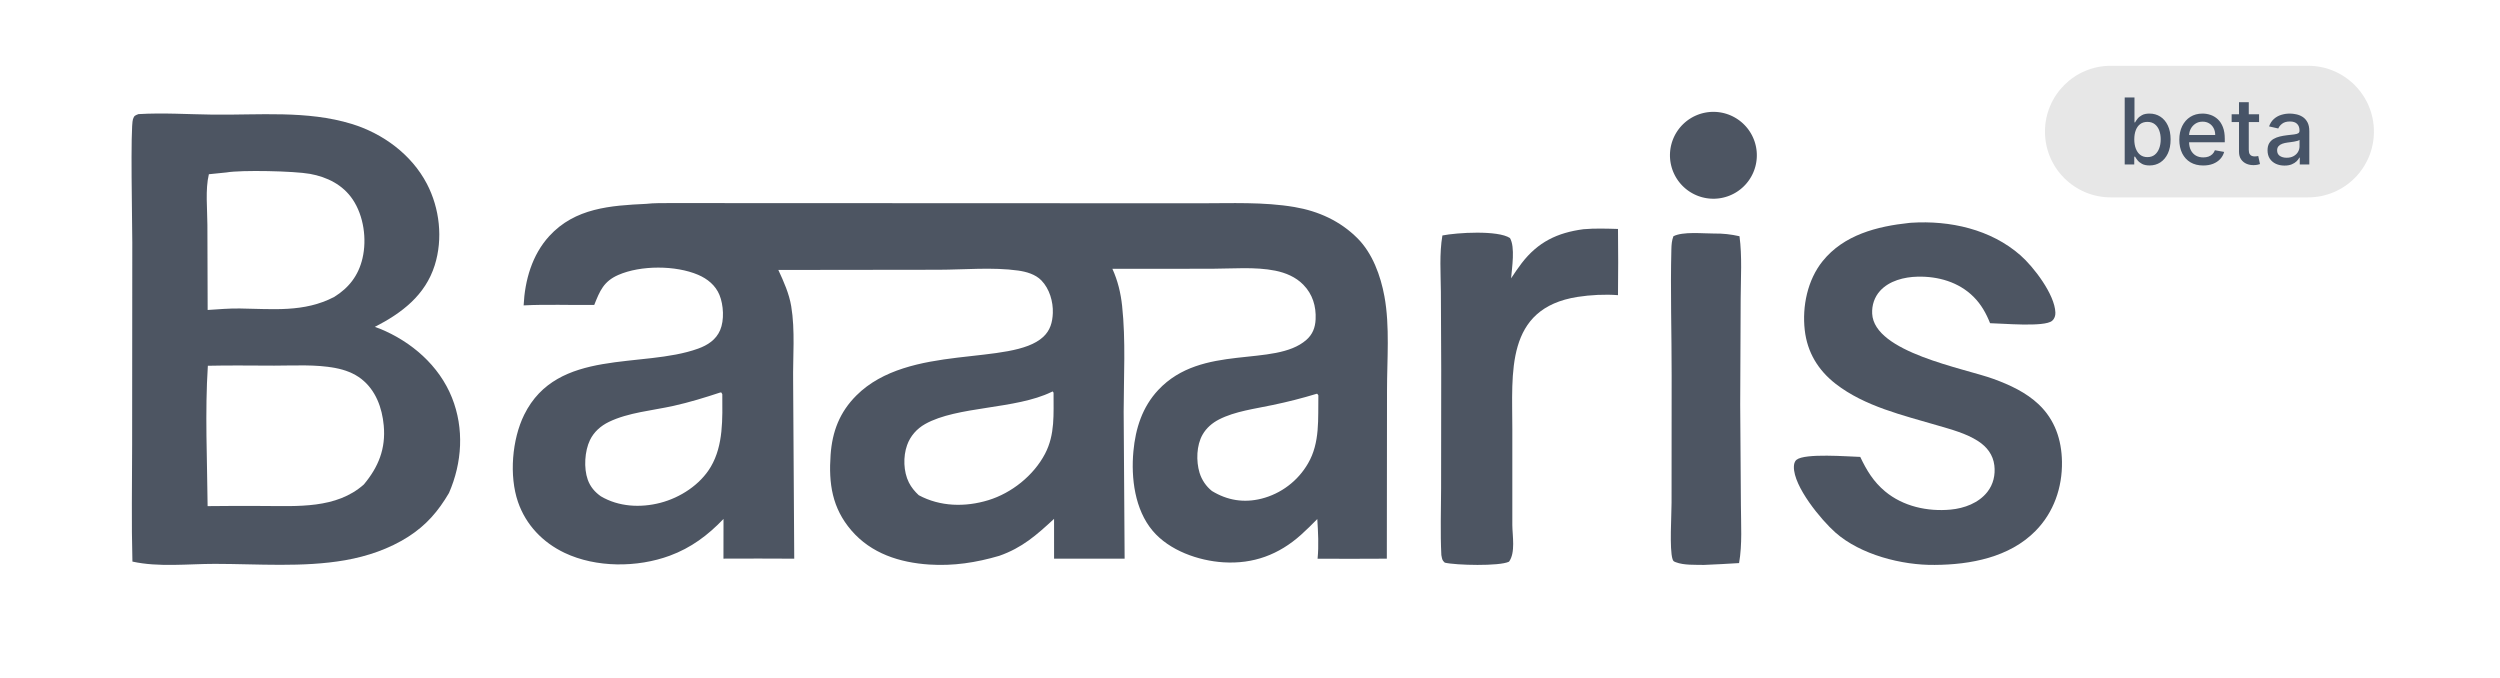
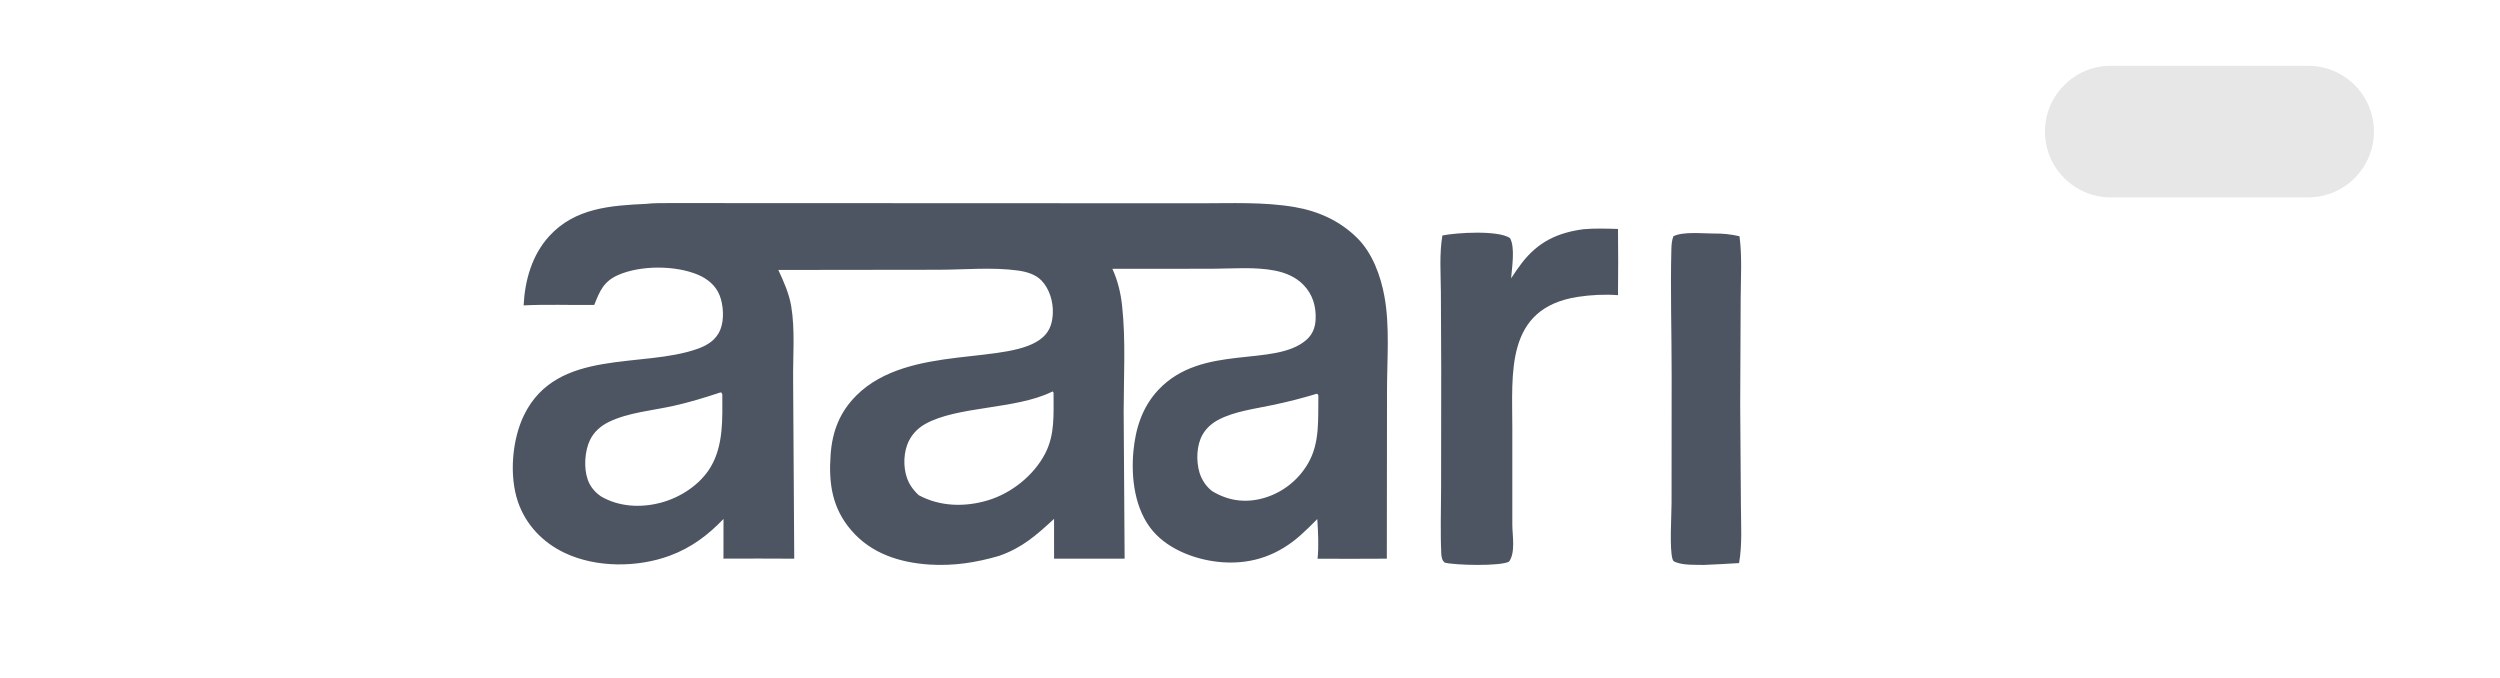
<svg xmlns="http://www.w3.org/2000/svg" width="380" height="103" viewBox="0 0 380 103" fill="none">
  <path d="M310.836 20C310.836 14.477 315.313 10 320.836 10H350.836C356.359 10 360.836 14.477 360.836 20C360.836 25.523 356.359 30 350.836 30H320.836C315.313 30 310.836 25.523 310.836 20Z" fill="#CCCCCC" fill-opacity="0.48" />
-   <path d="M322.955 25V14.818H324.441V18.602H324.531C324.617 18.442 324.741 18.259 324.903 18.05C325.066 17.841 325.291 17.659 325.58 17.503C325.868 17.344 326.249 17.264 326.723 17.264C327.339 17.264 327.89 17.42 328.374 17.732C328.857 18.043 329.237 18.492 329.512 19.079C329.79 19.666 329.93 20.371 329.93 21.197C329.93 22.022 329.792 22.73 329.517 23.32C329.242 23.906 328.864 24.359 328.384 24.677C327.903 24.992 327.354 25.149 326.738 25.149C326.274 25.149 325.894 25.071 325.599 24.916C325.308 24.76 325.079 24.577 324.913 24.369C324.748 24.16 324.62 23.974 324.531 23.812H324.406V25H322.955ZM324.411 21.182C324.411 21.719 324.489 22.189 324.645 22.594C324.801 22.998 325.026 23.315 325.321 23.543C325.616 23.769 325.977 23.881 326.405 23.881C326.849 23.881 327.22 23.764 327.518 23.528C327.817 23.29 328.042 22.967 328.195 22.559C328.35 22.151 328.428 21.692 328.428 21.182C328.428 20.678 328.352 20.226 328.2 19.825C328.05 19.424 327.825 19.107 327.523 18.875C327.225 18.643 326.852 18.527 326.405 18.527C325.974 18.527 325.609 18.638 325.311 18.86C325.016 19.082 324.792 19.392 324.64 19.79C324.487 20.188 324.411 20.651 324.411 21.182ZM334.89 25.154C334.138 25.154 333.49 24.993 332.946 24.672C332.406 24.347 331.988 23.891 331.693 23.305C331.402 22.715 331.256 22.024 331.256 21.232C331.256 20.449 331.402 19.76 331.693 19.163C331.988 18.567 332.399 18.101 332.926 17.766C333.457 17.432 334.076 17.264 334.786 17.264C335.217 17.264 335.634 17.335 336.039 17.478C336.443 17.62 336.806 17.844 337.127 18.149C337.449 18.454 337.702 18.85 337.888 19.337C338.074 19.821 338.166 20.41 338.166 21.102V21.629H332.096V20.516H336.71C336.71 20.125 336.63 19.778 336.471 19.477C336.312 19.172 336.088 18.931 335.8 18.756C335.515 18.58 335.18 18.492 334.796 18.492C334.378 18.492 334.013 18.595 333.702 18.8C333.394 19.003 333.155 19.268 332.986 19.596C332.82 19.921 332.737 20.274 332.737 20.655V21.525C332.737 22.035 332.827 22.47 333.006 22.827C333.188 23.185 333.442 23.459 333.767 23.648C334.091 23.833 334.471 23.926 334.905 23.926C335.187 23.926 335.444 23.886 335.676 23.807C335.908 23.724 336.108 23.601 336.277 23.439C336.446 23.276 336.575 23.076 336.665 22.837L338.072 23.091C337.959 23.505 337.757 23.868 337.465 24.18C337.177 24.488 336.814 24.728 336.377 24.901C335.942 25.07 335.447 25.154 334.89 25.154ZM343.38 17.364V18.557H339.209V17.364H343.38ZM340.328 15.534H341.814V22.758C341.814 23.046 341.857 23.263 341.944 23.409C342.03 23.552 342.141 23.649 342.277 23.702C342.416 23.752 342.567 23.777 342.729 23.777C342.848 23.777 342.953 23.769 343.042 23.752C343.132 23.736 343.201 23.722 343.251 23.712L343.52 24.94C343.433 24.974 343.311 25.007 343.152 25.04C342.993 25.076 342.794 25.096 342.555 25.099C342.164 25.106 341.799 25.037 341.461 24.891C341.123 24.745 340.85 24.519 340.641 24.215C340.432 23.91 340.328 23.527 340.328 23.066V15.534ZM347.247 25.169C346.763 25.169 346.326 25.079 345.934 24.901C345.543 24.718 345.233 24.455 345.005 24.11C344.779 23.765 344.667 23.343 344.667 22.842C344.667 22.412 344.75 22.057 344.915 21.778C345.081 21.5 345.305 21.28 345.586 21.117C345.868 20.955 346.183 20.832 346.531 20.749C346.879 20.666 347.234 20.604 347.595 20.56C348.052 20.507 348.424 20.464 348.709 20.431C348.994 20.395 349.201 20.337 349.33 20.257C349.459 20.178 349.524 20.048 349.524 19.869V19.834C349.524 19.4 349.401 19.064 349.156 18.825C348.914 18.587 348.553 18.467 348.072 18.467C347.572 18.467 347.177 18.578 346.889 18.8C346.604 19.019 346.407 19.263 346.297 19.531L344.9 19.213C345.066 18.749 345.308 18.375 345.626 18.09C345.948 17.801 346.317 17.592 346.735 17.463C347.153 17.331 347.592 17.264 348.052 17.264C348.357 17.264 348.68 17.301 349.022 17.374C349.367 17.443 349.688 17.572 349.986 17.761C350.288 17.95 350.535 18.22 350.727 18.572C350.919 18.92 351.015 19.372 351.015 19.929V25H349.564V23.956H349.504C349.408 24.148 349.264 24.337 349.072 24.523C348.879 24.708 348.632 24.863 348.331 24.985C348.029 25.108 347.668 25.169 347.247 25.169ZM347.57 23.976C347.981 23.976 348.332 23.895 348.624 23.732C348.919 23.57 349.143 23.358 349.295 23.096C349.451 22.831 349.529 22.547 349.529 22.246V21.261C349.476 21.314 349.373 21.364 349.221 21.41C349.072 21.454 348.901 21.492 348.709 21.525C348.516 21.555 348.329 21.583 348.147 21.609C347.965 21.633 347.812 21.652 347.689 21.669C347.401 21.706 347.138 21.767 346.899 21.853C346.664 21.939 346.475 22.063 346.332 22.226C346.193 22.385 346.123 22.597 346.123 22.862C346.123 23.23 346.259 23.509 346.531 23.697C346.803 23.883 347.149 23.976 347.57 23.976Z" fill="#475467" />
-   <path d="M21.04 17.345C24.805 17.119 28.591 17.378 32.358 17.423C39.348 17.506 46.672 16.759 53.452 18.834C58.205 20.29 62.55 23.478 64.878 27.923C66.836 31.661 67.35 36.282 66.077 40.323C64.64 44.886 61.072 47.589 56.973 49.688C57.241 49.776 57.498 49.866 57.759 49.973C62.553 51.939 66.754 55.577 68.698 60.445C70.577 65.149 70.25 70.332 68.246 74.932C66.613 77.711 64.804 79.821 62.063 81.578C59.181 83.425 55.823 84.566 52.464 85.154C46.051 86.275 39.162 85.712 32.665 85.707C28.59 85.705 24.117 86.244 20.128 85.36C19.967 79.458 20.078 73.516 20.084 67.61L20.108 36.808C20.11 34.151 19.796 19.326 20.211 18.115C20.404 17.552 20.525 17.558 21.04 17.345ZM31.557 76.931C34.371 76.897 37.186 76.889 40 76.908C45.212 76.924 51.123 77.357 55.298 73.647C57.527 70.984 58.655 68.201 58.329 64.67C58.083 61.995 57.12 59.32 54.938 57.61C53.791 56.71 52.411 56.211 50.991 55.939C47.998 55.364 44.714 55.577 41.677 55.577C38.319 55.577 34.951 55.513 31.594 55.596C31.139 62.63 31.495 69.875 31.557 76.931ZM31.563 47.116C33.182 47.011 34.823 46.867 36.446 46.889C41.431 46.955 46.218 47.527 50.798 45.135C53.042 43.745 54.495 41.861 55.101 39.254C55.777 36.347 55.287 32.824 53.623 30.335C52.119 28.085 49.728 26.905 47.133 26.431C44.724 25.991 36.674 25.82 34.423 26.211C33.531 26.292 32.639 26.382 31.749 26.483C31.188 28.807 31.518 31.789 31.524 34.197L31.563 47.116Z" fill="#4D5562" />
  <path d="M98.221 30.986C99.382 30.851 100.618 30.879 101.788 30.868L182.401 30.9C187.156 30.904 192.075 30.67 196.777 31.472C200.406 32.091 203.717 33.589 206.344 36.224C208.625 38.51 209.855 41.912 210.432 45.045C211.27 49.591 210.824 54.718 210.826 59.343L210.798 84.918C207.292 84.96 203.779 84.924 200.272 84.926C200.468 82.92 200.353 80.9 200.229 78.894C199.428 79.721 198.602 80.522 197.749 81.295C194.375 84.316 190.497 85.753 185.97 85.472C182.16 85.235 177.744 83.685 175.211 80.686C172.487 77.461 171.902 72.661 172.278 68.594C172.6 65.109 173.633 61.865 176.053 59.279C182.703 52.172 193.713 55.895 198.557 51.671C199.515 50.836 199.914 49.799 199.973 48.546C200.067 46.543 199.517 44.715 198.095 43.268C196.947 42.099 195.416 41.459 193.836 41.141C190.785 40.528 187.337 40.842 184.224 40.85L169.083 40.861C169.905 42.664 170.35 44.525 170.562 46.495C171.129 51.761 170.805 57.27 170.797 62.574L170.943 84.917L160.22 84.918L160.217 78.866C157.54 81.343 155.373 83.263 151.891 84.484C148.376 85.516 144.913 86.052 141.244 85.811C136.758 85.515 132.425 84.141 129.404 80.62C126.482 77.215 125.94 73.499 126.251 69.129C126.504 65.578 127.634 62.642 130.17 60.111C138.153 52.143 153.701 55.71 158.567 51.211C159.629 50.23 159.976 48.998 160.03 47.585C160.096 45.85 159.522 43.887 158.29 42.622C157.379 41.687 156.004 41.299 154.752 41.123C150.903 40.585 146.57 40.994 142.672 41.002L118.307 41.033C119.125 42.799 119.941 44.612 120.265 46.546C120.882 50.233 120.501 54.249 120.557 57.989L120.724 84.919C117.138 84.897 113.551 84.895 109.965 84.913L109.973 78.88C107.596 81.364 105.044 83.273 101.802 84.467C96.87 86.285 90.609 86.312 85.819 84.035C82.508 82.461 79.936 79.792 78.731 76.286C77.368 72.32 77.829 66.781 79.679 63.038C84.713 52.853 97.605 56.067 106.106 52.994C107.56 52.469 108.83 51.655 109.462 50.181C110.112 48.666 109.982 46.353 109.36 44.834C108.761 43.368 107.53 42.374 106.106 41.767C102.696 40.314 97.386 40.305 93.987 41.79C91.76 42.763 91.174 44.214 90.324 46.351C86.745 46.397 83.168 46.238 79.592 46.419C79.775 42.602 80.874 38.74 83.493 35.88C87.407 31.607 92.8 31.243 98.221 30.986ZM139.649 75.271C142.91 77.025 146.724 77.101 150.232 76.026C153.77 74.944 157.105 72.285 158.841 68.984C160.393 66.033 160.122 62.913 160.14 59.684L159.998 59.494C159.942 59.522 159.886 59.551 159.83 59.578C154.333 62.251 145.516 61.702 140.621 64.453C139.348 65.168 138.37 66.277 137.877 67.662C137.259 69.396 137.317 71.692 138.152 73.346C138.526 74.086 139.047 74.71 139.649 75.271ZM91.335 75.441C94.049 77.04 97.351 77.211 100.365 76.431C103.385 75.65 106.437 73.683 108.046 70.945C109.98 67.657 109.807 63.622 109.79 59.926L109.653 59.669L109.502 59.651C107.139 60.431 104.792 61.153 102.362 61.694C99.176 62.403 95.499 62.7 92.554 64.129C91.319 64.727 90.28 65.639 89.676 66.89C88.87 68.559 88.709 71.152 89.339 72.915C89.724 73.992 90.416 74.797 91.335 75.441ZM184.212 74.63C186.561 76.064 189.067 76.465 191.734 75.8C191.918 75.754 192.101 75.703 192.282 75.647C192.464 75.591 192.644 75.531 192.823 75.466C193.001 75.401 193.178 75.332 193.353 75.258C193.529 75.184 193.702 75.106 193.873 75.024C194.044 74.942 194.214 74.855 194.381 74.764C194.548 74.674 194.712 74.579 194.875 74.479C195.037 74.38 195.197 74.277 195.354 74.17C195.511 74.063 195.665 73.952 195.817 73.837C195.969 73.722 196.118 73.604 196.264 73.481C196.409 73.359 196.552 73.234 196.692 73.104C196.831 72.975 196.967 72.842 197.101 72.706C197.233 72.569 197.363 72.43 197.489 72.287C197.615 72.144 197.738 71.999 197.857 71.85C197.976 71.701 198.091 71.549 198.202 71.395C198.313 71.24 198.421 71.083 198.524 70.923C198.628 70.763 198.727 70.6 198.823 70.435C200.667 67.277 200.323 63.623 200.391 60.096L200.241 59.869L200.143 59.853C197.941 60.522 195.714 61.091 193.462 61.559C190.792 62.134 187.737 62.501 185.283 63.761C184.257 64.287 183.365 65.053 182.789 66.065C181.859 67.7 181.794 70.073 182.33 71.858C182.372 71.994 182.418 72.128 182.47 72.26C182.522 72.392 182.578 72.522 182.64 72.65C182.701 72.778 182.767 72.903 182.838 73.026C182.908 73.149 182.983 73.269 183.063 73.387C183.143 73.504 183.226 73.618 183.314 73.729C183.403 73.84 183.495 73.947 183.591 74.052C183.687 74.156 183.787 74.256 183.891 74.353C183.994 74.449 184.101 74.541 184.212 74.63Z" fill="#4D5562" />
  <path d="M240.685 34.841C242.441 34.688 244.177 34.748 245.935 34.801C245.974 38.156 245.975 41.511 245.935 44.866C243.991 44.709 241.72 44.827 239.797 45.128C228.733 46.858 229.882 56.694 229.874 65.221L229.873 79.814C229.886 81.442 230.373 84.002 229.371 85.376C227.922 86.091 221.277 85.923 219.607 85.524C219.165 85.139 219.203 84.927 219.085 84.365C218.916 80.996 219.038 77.573 219.047 74.199L219.065 56.106L219.014 44.341C218.992 41.541 218.769 38.555 219.245 35.791C221.435 35.354 227.674 34.965 229.512 36.18C230.328 37.544 229.814 40.735 229.685 42.308C230.202 41.53 230.721 40.751 231.29 40.009C233.764 36.789 236.705 35.369 240.685 34.841Z" fill="#4D5562" />
  <path d="M260.518 35.496C261.889 35.477 263.073 35.61 264.404 35.908C264.815 38.987 264.597 42.275 264.582 45.38L264.511 61.512L264.617 76.764C264.626 79.657 264.84 82.739 264.34 85.589C262.562 85.701 260.782 85.795 259.002 85.868C257.681 85.836 255.958 85.939 254.711 85.455C254.409 85.338 254.324 85.293 254.223 84.976C253.745 83.481 254.076 78.278 254.077 76.418L254.09 57.072C254.097 50.692 253.887 44.265 254.049 37.892C254.066 37.204 254.109 36.559 254.358 35.911C255.809 35.16 258.858 35.504 260.518 35.496Z" fill="#4D5562" />
-   <path d="M290.212 33.883C290.311 33.874 290.409 33.864 290.508 33.858C296.389 33.478 302.603 34.85 307.104 38.802C309.124 40.575 312.321 44.756 312.418 47.505C312.435 47.991 312.298 48.432 311.92 48.762C310.774 49.762 304.255 49.148 302.492 49.126C301.9 47.632 301.138 46.27 299.992 45.125C297.727 42.861 294.592 41.981 291.46 42.054C289.45 42.1 287.173 42.666 285.774 44.206C284.909 45.157 284.506 46.402 284.571 47.679C284.869 53.583 298.521 55.956 303.033 57.605C305.485 58.501 307.972 59.651 309.886 61.468C312.35 63.81 313.364 66.845 313.419 70.178C313.484 74.102 312.167 77.897 309.388 80.711C305.424 84.727 299.508 85.835 294.083 85.866C289.099 85.935 282.788 84.312 278.978 80.941C276.82 79.031 272.609 73.951 272.671 70.942C272.679 70.56 272.762 70.141 273.075 69.886C274.332 68.86 280.894 69.398 282.758 69.45C283.725 71.494 284.778 73.23 286.533 74.691C289.278 76.978 292.992 77.787 296.499 77.459C298.578 77.264 300.757 76.459 302.08 74.774C302.988 73.617 303.313 72.187 303.141 70.74C302.949 69.134 302.022 67.926 300.687 67.059C298.856 65.87 296.612 65.283 294.539 64.674C289.26 63.119 283.448 61.781 279.026 58.348C276.348 56.269 274.703 53.547 274.321 50.164C273.915 46.575 274.74 42.551 277.034 39.702C280.263 35.689 285.317 34.402 290.212 33.883Z" fill="#4D5562" />
-   <path d="M258.922 17.176C259.027 17.151 259.133 17.129 259.239 17.11C259.345 17.09 259.452 17.073 259.559 17.059C259.666 17.044 259.773 17.033 259.881 17.023C259.989 17.014 260.097 17.008 260.205 17.004C260.313 17 260.421 16.999 260.529 17.001C260.637 17.002 260.745 17.006 260.853 17.013C260.961 17.02 261.068 17.03 261.176 17.042C261.283 17.054 261.39 17.068 261.497 17.086C261.603 17.103 261.71 17.123 261.815 17.146C261.921 17.168 262.026 17.194 262.131 17.221C262.235 17.249 262.338 17.279 262.441 17.312C262.544 17.345 262.647 17.38 262.748 17.418C262.849 17.456 262.949 17.496 263.048 17.539C263.148 17.582 263.246 17.627 263.343 17.675C263.44 17.722 263.536 17.772 263.63 17.825C263.725 17.877 263.818 17.931 263.91 17.988C264.002 18.045 264.092 18.104 264.181 18.166C264.27 18.227 264.358 18.29 264.444 18.356C264.53 18.421 264.614 18.489 264.697 18.559C264.779 18.628 264.86 18.7 264.939 18.774C265.018 18.848 265.095 18.923 265.17 19.001C265.246 19.078 265.319 19.157 265.39 19.238C265.462 19.32 265.532 19.402 265.599 19.487C265.666 19.572 265.731 19.658 265.795 19.745C265.858 19.833 265.919 19.922 265.977 20.013C266.036 20.104 266.093 20.196 266.147 20.289C266.201 20.383 266.253 20.477 266.303 20.573C266.352 20.669 266.399 20.767 266.444 20.865C266.489 20.963 266.531 21.063 266.572 21.163C266.611 21.263 266.649 21.365 266.684 21.467C266.719 21.569 266.751 21.672 266.781 21.776C266.811 21.88 266.838 21.985 266.863 22.09C266.888 22.195 266.91 22.301 266.93 22.407C266.949 22.513 266.966 22.62 266.981 22.727C266.995 22.834 267.007 22.942 267.016 23.049C267.025 23.157 267.031 23.265 267.035 23.373C267.039 23.481 267.04 23.589 267.038 23.697C267.037 23.805 267.033 23.913 267.026 24.021C267.019 24.129 267.01 24.236 266.997 24.344C266.985 24.451 266.971 24.558 266.953 24.665C266.936 24.771 266.916 24.878 266.893 24.983C266.871 25.089 266.846 25.194 266.818 25.299C266.79 25.403 266.76 25.507 266.727 25.61C266.694 25.713 266.659 25.815 266.621 25.916C266.583 26.017 266.543 26.117 266.5 26.217C266.457 26.316 266.412 26.414 266.364 26.511C266.317 26.608 266.267 26.704 266.215 26.799C266.162 26.893 266.108 26.986 266.051 27.078C265.994 27.17 265.935 27.261 265.874 27.35C265.812 27.439 265.749 27.526 265.683 27.612C265.618 27.698 265.55 27.782 265.48 27.865C265.41 27.947 265.339 28.028 265.265 28.107C265.191 28.186 265.116 28.263 265.038 28.339C264.961 28.414 264.881 28.487 264.8 28.559C264.719 28.63 264.636 28.7 264.552 28.767C264.467 28.835 264.381 28.9 264.293 28.963C264.206 29.026 264.117 29.087 264.026 29.146C263.935 29.204 263.843 29.261 263.75 29.315C263.656 29.369 263.562 29.421 263.466 29.471C263.37 29.52 263.272 29.568 263.174 29.612C263.076 29.657 262.976 29.7 262.876 29.74C262.775 29.78 262.674 29.817 262.572 29.852C262.47 29.887 262.367 29.919 262.263 29.949C262.159 29.979 262.054 30.006 261.949 30.031C261.844 30.056 261.738 30.078 261.632 30.098C261.526 30.117 261.419 30.134 261.312 30.149C261.204 30.163 261.097 30.175 260.989 30.184C260.882 30.193 260.774 30.199 260.666 30.203C260.558 30.207 260.45 30.208 260.342 30.206C260.234 30.205 260.126 30.201 260.018 30.194C259.91 30.187 259.802 30.178 259.695 30.165C259.588 30.153 259.481 30.139 259.374 30.121C259.267 30.104 259.161 30.084 259.056 30.061C258.95 30.039 258.845 30.014 258.74 29.986C258.636 29.958 258.532 29.928 258.429 29.895C258.326 29.862 258.224 29.827 258.123 29.789C258.022 29.751 257.921 29.711 257.822 29.668C257.723 29.625 257.625 29.58 257.528 29.532C257.431 29.485 257.335 29.435 257.24 29.382C257.146 29.33 257.053 29.276 256.961 29.219C256.869 29.162 256.778 29.103 256.689 29.042C256.6 28.98 256.513 28.917 256.427 28.851C256.341 28.786 256.257 28.718 256.174 28.648C256.092 28.578 256.011 28.507 255.932 28.433C255.853 28.359 255.776 28.284 255.7 28.206C255.625 28.129 255.552 28.049 255.48 27.968C255.409 27.887 255.339 27.804 255.272 27.72C255.205 27.635 255.139 27.549 255.076 27.462C255.013 27.374 254.952 27.285 254.893 27.194C254.835 27.103 254.778 27.011 254.724 26.918C254.67 26.825 254.618 26.73 254.568 26.633C254.519 26.537 254.471 26.44 254.427 26.342C254.382 26.244 254.339 26.144 254.299 26.044C254.26 25.944 254.222 25.842 254.187 25.74C254.152 25.638 254.12 25.535 254.09 25.431C254.06 25.327 254.033 25.222 254.008 25.117C253.983 25.012 253.961 24.906 253.941 24.8C253.922 24.694 253.905 24.587 253.89 24.48C253.876 24.373 253.864 24.265 253.855 24.157C253.846 24.05 253.84 23.942 253.836 23.834C253.832 23.726 253.831 23.618 253.833 23.51C253.834 23.402 253.838 23.294 253.845 23.186C253.852 23.078 253.861 22.971 253.874 22.863C253.886 22.756 253.9 22.649 253.918 22.542C253.935 22.436 253.955 22.329 253.978 22.224C254.001 22.118 254.026 22.013 254.053 21.909C254.081 21.804 254.111 21.7 254.144 21.597C254.177 21.494 254.212 21.392 254.25 21.291C254.288 21.19 254.328 21.09 254.371 20.991C254.414 20.891 254.459 20.793 254.506 20.696C254.554 20.599 254.604 20.503 254.656 20.409C254.709 20.314 254.763 20.221 254.82 20.129C254.877 20.037 254.936 19.947 254.997 19.858C255.059 19.769 255.122 19.681 255.188 19.595C255.253 19.509 255.321 19.425 255.391 19.343C255.46 19.26 255.532 19.179 255.606 19.1C255.68 19.021 255.755 18.944 255.833 18.869C255.91 18.793 255.989 18.72 256.071 18.649C256.152 18.577 256.234 18.508 256.319 18.44C256.403 18.373 256.489 18.308 256.577 18.244C256.665 18.181 256.754 18.12 256.845 18.062C256.935 18.003 257.028 17.946 257.121 17.892C257.215 17.838 257.309 17.786 257.405 17.736C257.501 17.687 257.598 17.64 257.697 17.595C257.795 17.55 257.894 17.508 257.995 17.468C258.095 17.428 258.197 17.39 258.299 17.355C258.401 17.32 258.504 17.288 258.608 17.258C258.712 17.228 258.817 17.201 258.922 17.176Z" fill="#4D5562" />
</svg>